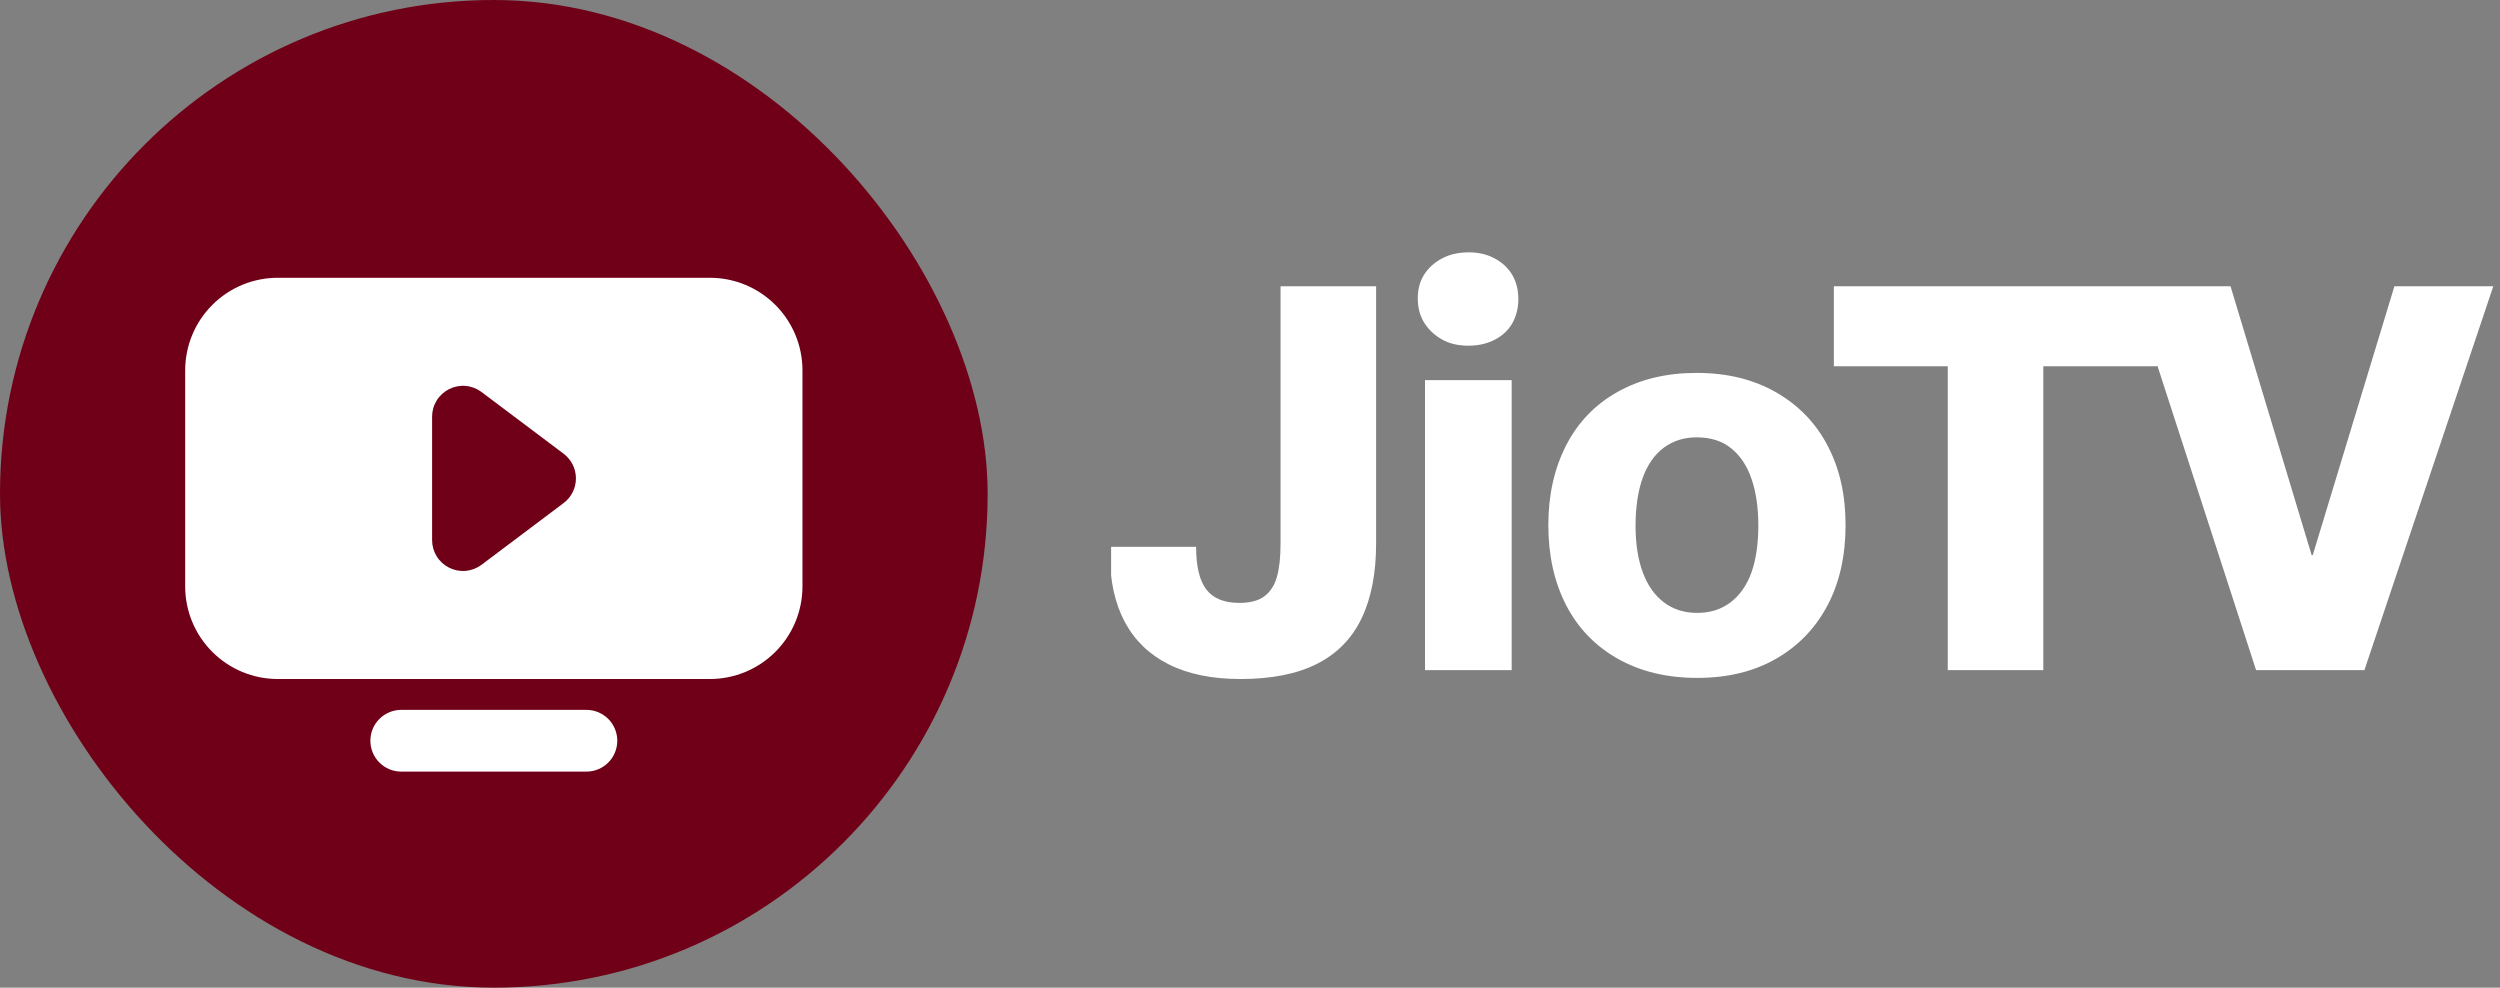
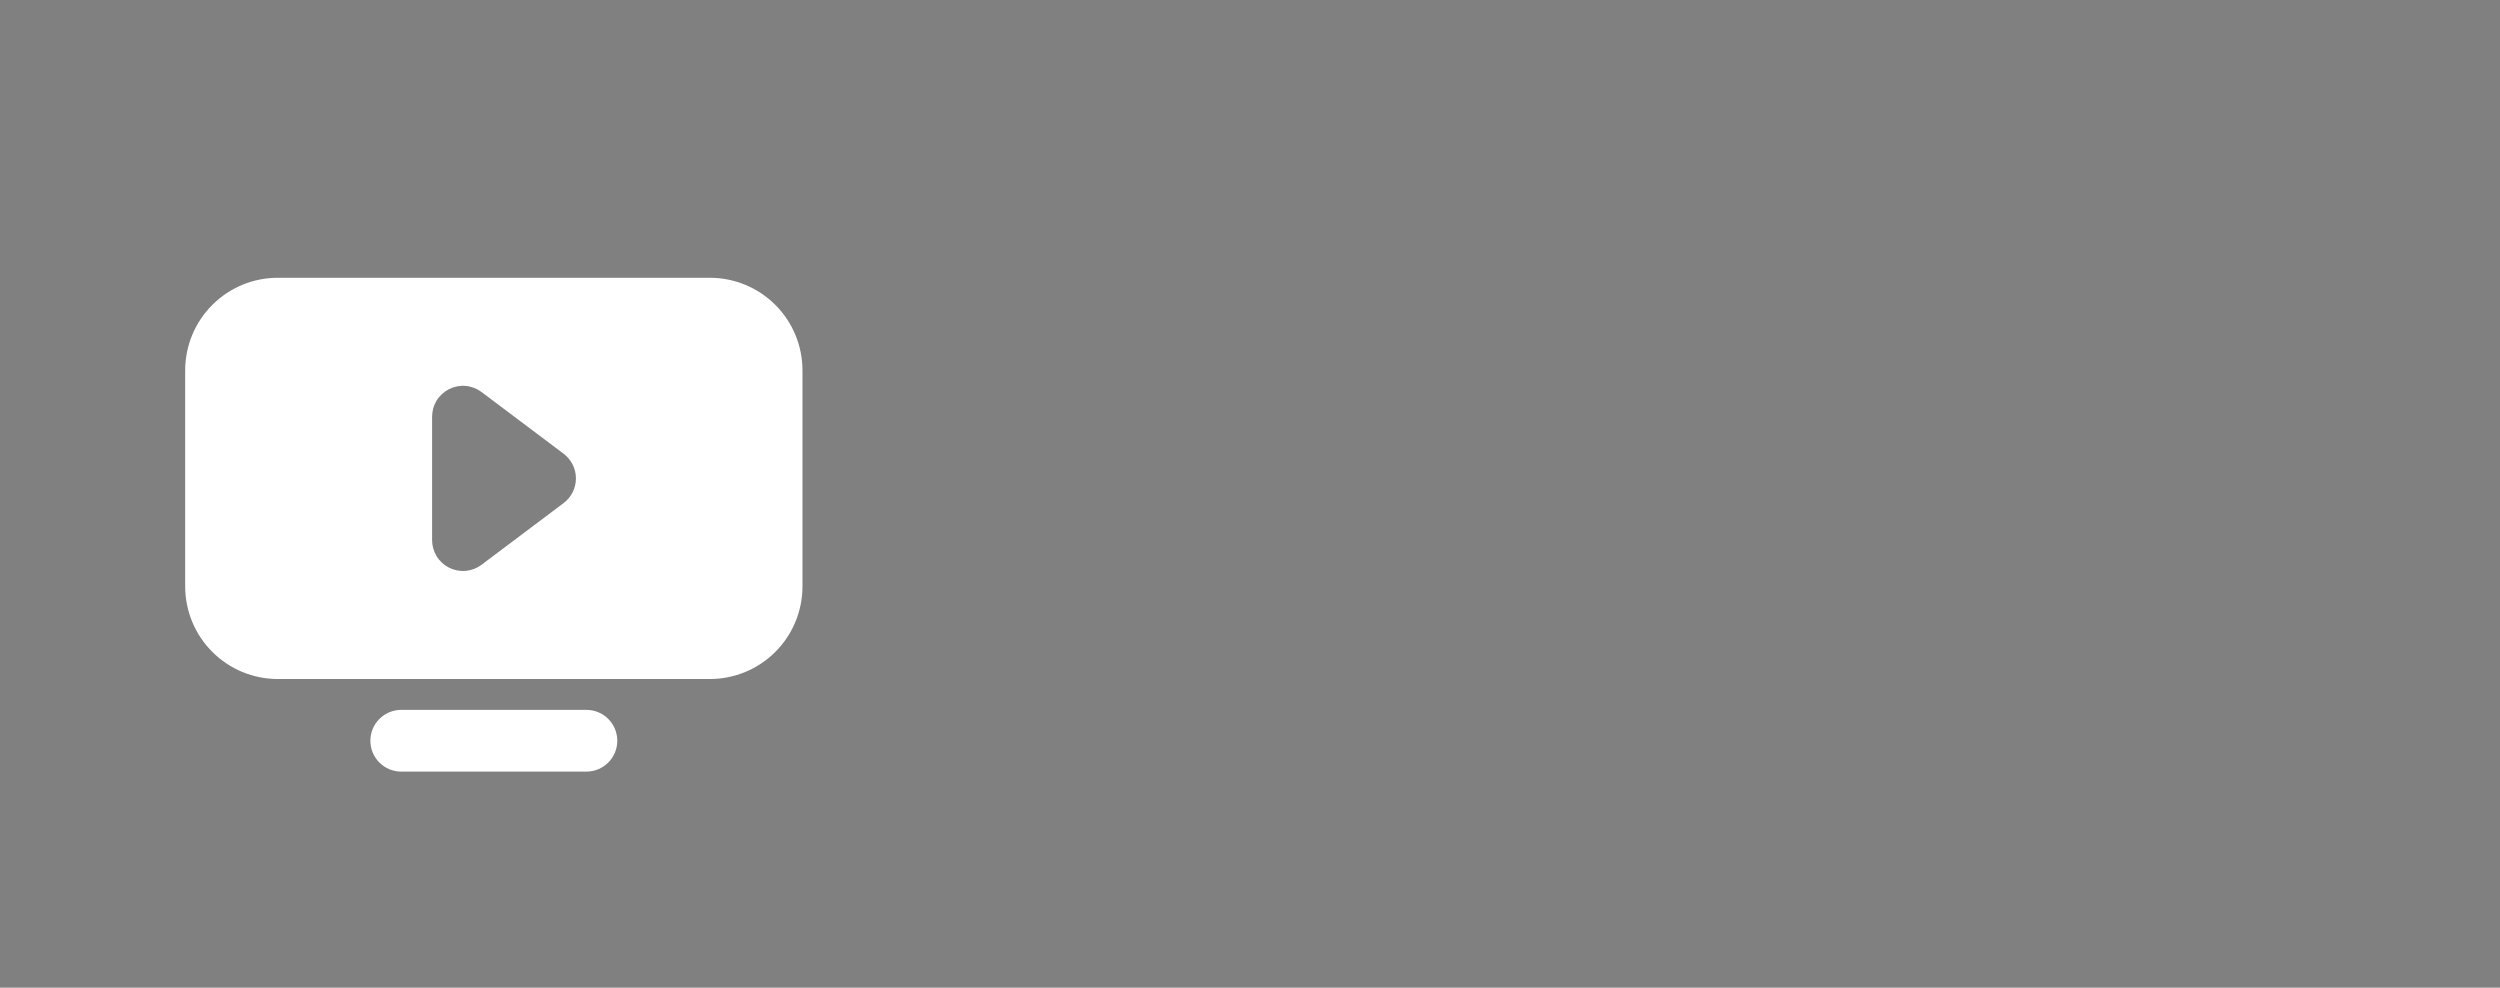
<svg xmlns="http://www.w3.org/2000/svg" width="81" height="32" viewBox="0 0 81 32" fill="none">
  <rect x="0" y="0" width="81" height="32" fill="#808080" stroke="none" />
  <g clip-path="url(#clip0_143_473)">
-     <path d="M32 16C32 7.163 24.837 0 16 0C7.163 0 6.10352e-05 7.163 6.10352e-05 16C6.10352e-05 24.837 7.163 32 16 32C24.837 32 32 24.837 32 16Z" fill="#700017" />
    <path d="M19 23H13C12.735 23 12.48 23.105 12.293 23.293C12.105 23.48 12 23.735 12 24C12 24.265 12.105 24.52 12.293 24.707C12.48 24.895 12.735 25 13 25H19C19.265 25 19.52 24.895 19.707 24.707C19.895 24.52 20 24.265 20 24C20 23.735 19.895 23.48 19.707 23.293C19.52 23.105 19.265 23 19 23ZM23 9H9C8.204 9 7.441 9.316 6.879 9.879C6.316 10.441 6 11.204 6 12V19C6 19.796 6.316 20.559 6.879 21.121C7.441 21.684 8.204 22 9 22H23C23.796 22 24.559 21.684 25.121 21.121C25.684 20.559 26 19.796 26 19V12C26 11.204 25.684 10.441 25.121 9.879C24.559 9.316 23.796 9 23 9ZM18.26 16.3L15.6 18.3C15.451 18.411 15.275 18.479 15.09 18.496C14.905 18.513 14.719 18.477 14.553 18.394C14.387 18.311 14.247 18.184 14.149 18.026C14.052 17.868 14 17.686 14 17.5V13.5C14 13.314 14.052 13.132 14.149 12.974C14.247 12.816 14.387 12.689 14.553 12.606C14.719 12.523 14.905 12.487 15.09 12.504C15.275 12.521 15.451 12.589 15.6 12.7L18.26 14.7C18.384 14.793 18.485 14.914 18.555 15.053C18.624 15.192 18.66 15.345 18.66 15.5C18.66 15.655 18.624 15.808 18.555 15.947C18.485 16.086 18.384 16.207 18.26 16.3Z" fill="white" />
  </g>
  <g clip-path="url(#clip1_143_473)">
-     <path d="M41.49 17.608C41.49 18.052 41.451 18.412 41.373 18.688C41.295 18.964 41.16 19.174 40.968 19.318C40.776 19.462 40.506 19.534 40.158 19.534C39.666 19.534 39.309 19.39 39.087 19.102C38.865 18.814 38.754 18.352 38.754 17.716H35.964V17.986C35.964 18.826 36.123 19.546 36.441 20.146C36.759 20.746 37.233 21.205 37.863 21.523C38.493 21.841 39.27 22 40.194 22C41.202 22 42.03 21.835 42.678 21.505C43.326 21.175 43.806 20.683 44.118 20.029C44.43 19.375 44.586 18.568 44.586 17.608V9.274H41.49V17.608ZM77.579 9.274L74.933 17.986H74.897L72.269 9.274H59.417V11.866H63.107V21.712H66.203V11.866H69.893V11.828L73.097 21.712H76.607L80.783 9.274H77.579ZM46.17 21.712H48.978V12.316H46.17V21.712ZM48.429 8.374C48.183 8.242 47.904 8.176 47.592 8.176C47.256 8.176 46.965 8.242 46.719 8.374C46.473 8.506 46.281 8.68 46.143 8.896C46.005 9.112 45.936 9.37 45.936 9.67C45.936 9.97 46.005 10.231 46.143 10.453C46.281 10.675 46.47 10.855 46.71 10.993C46.95 11.131 47.238 11.2 47.574 11.2C47.91 11.2 48.186 11.134 48.438 11.002C48.69 10.87 48.879 10.69 49.005 10.462C49.131 10.234 49.194 9.976 49.194 9.688C49.194 9.4 49.128 9.127 48.996 8.905C48.864 8.683 48.675 8.506 48.429 8.374ZM57.546 12.712C56.814 12.292 55.956 12.082 54.972 12.082C53.988 12.082 53.148 12.286 52.416 12.694C51.684 13.102 51.126 13.681 50.742 14.431C50.358 15.181 50.166 16.042 50.166 17.014C50.166 17.986 50.358 18.862 50.742 19.606C51.126 20.35 51.684 20.929 52.416 21.343C53.148 21.757 54.006 21.964 54.99 21.964C55.974 21.964 56.826 21.757 57.546 21.343C58.266 20.929 58.821 20.353 59.211 19.615C59.601 18.877 59.796 18.01 59.796 17.014C59.796 16.018 59.604 15.187 59.22 14.449C58.836 13.711 58.278 13.132 57.546 12.712ZM56.745 18.553C56.595 18.967 56.37 19.288 56.07 19.516C55.77 19.744 55.41 19.858 54.99 19.858C54.57 19.858 54.21 19.744 53.91 19.516C53.61 19.288 53.382 18.964 53.226 18.544C53.07 18.124 52.992 17.62 52.992 17.032C52.992 16.444 53.07 15.901 53.226 15.475C53.382 15.049 53.61 14.725 53.91 14.503C54.21 14.281 54.564 14.17 54.972 14.17C55.428 14.17 55.803 14.29 56.097 14.53C56.391 14.77 56.61 15.103 56.754 15.529C56.898 15.955 56.97 16.456 56.97 17.032C56.97 17.608 56.895 18.139 56.745 18.553Z" fill="white" />
-   </g>
+     </g>
  <defs>
    <clipPath id="clip0_143_473">
      <rect x="6.10352e-05" width="32" height="32" rx="16" fill="white" />
    </clipPath>
    <clipPath id="clip1_143_473">
      <rect width="44.82" height="24" fill="white" transform="translate(36 4)" />
    </clipPath>
  </defs>
</svg>